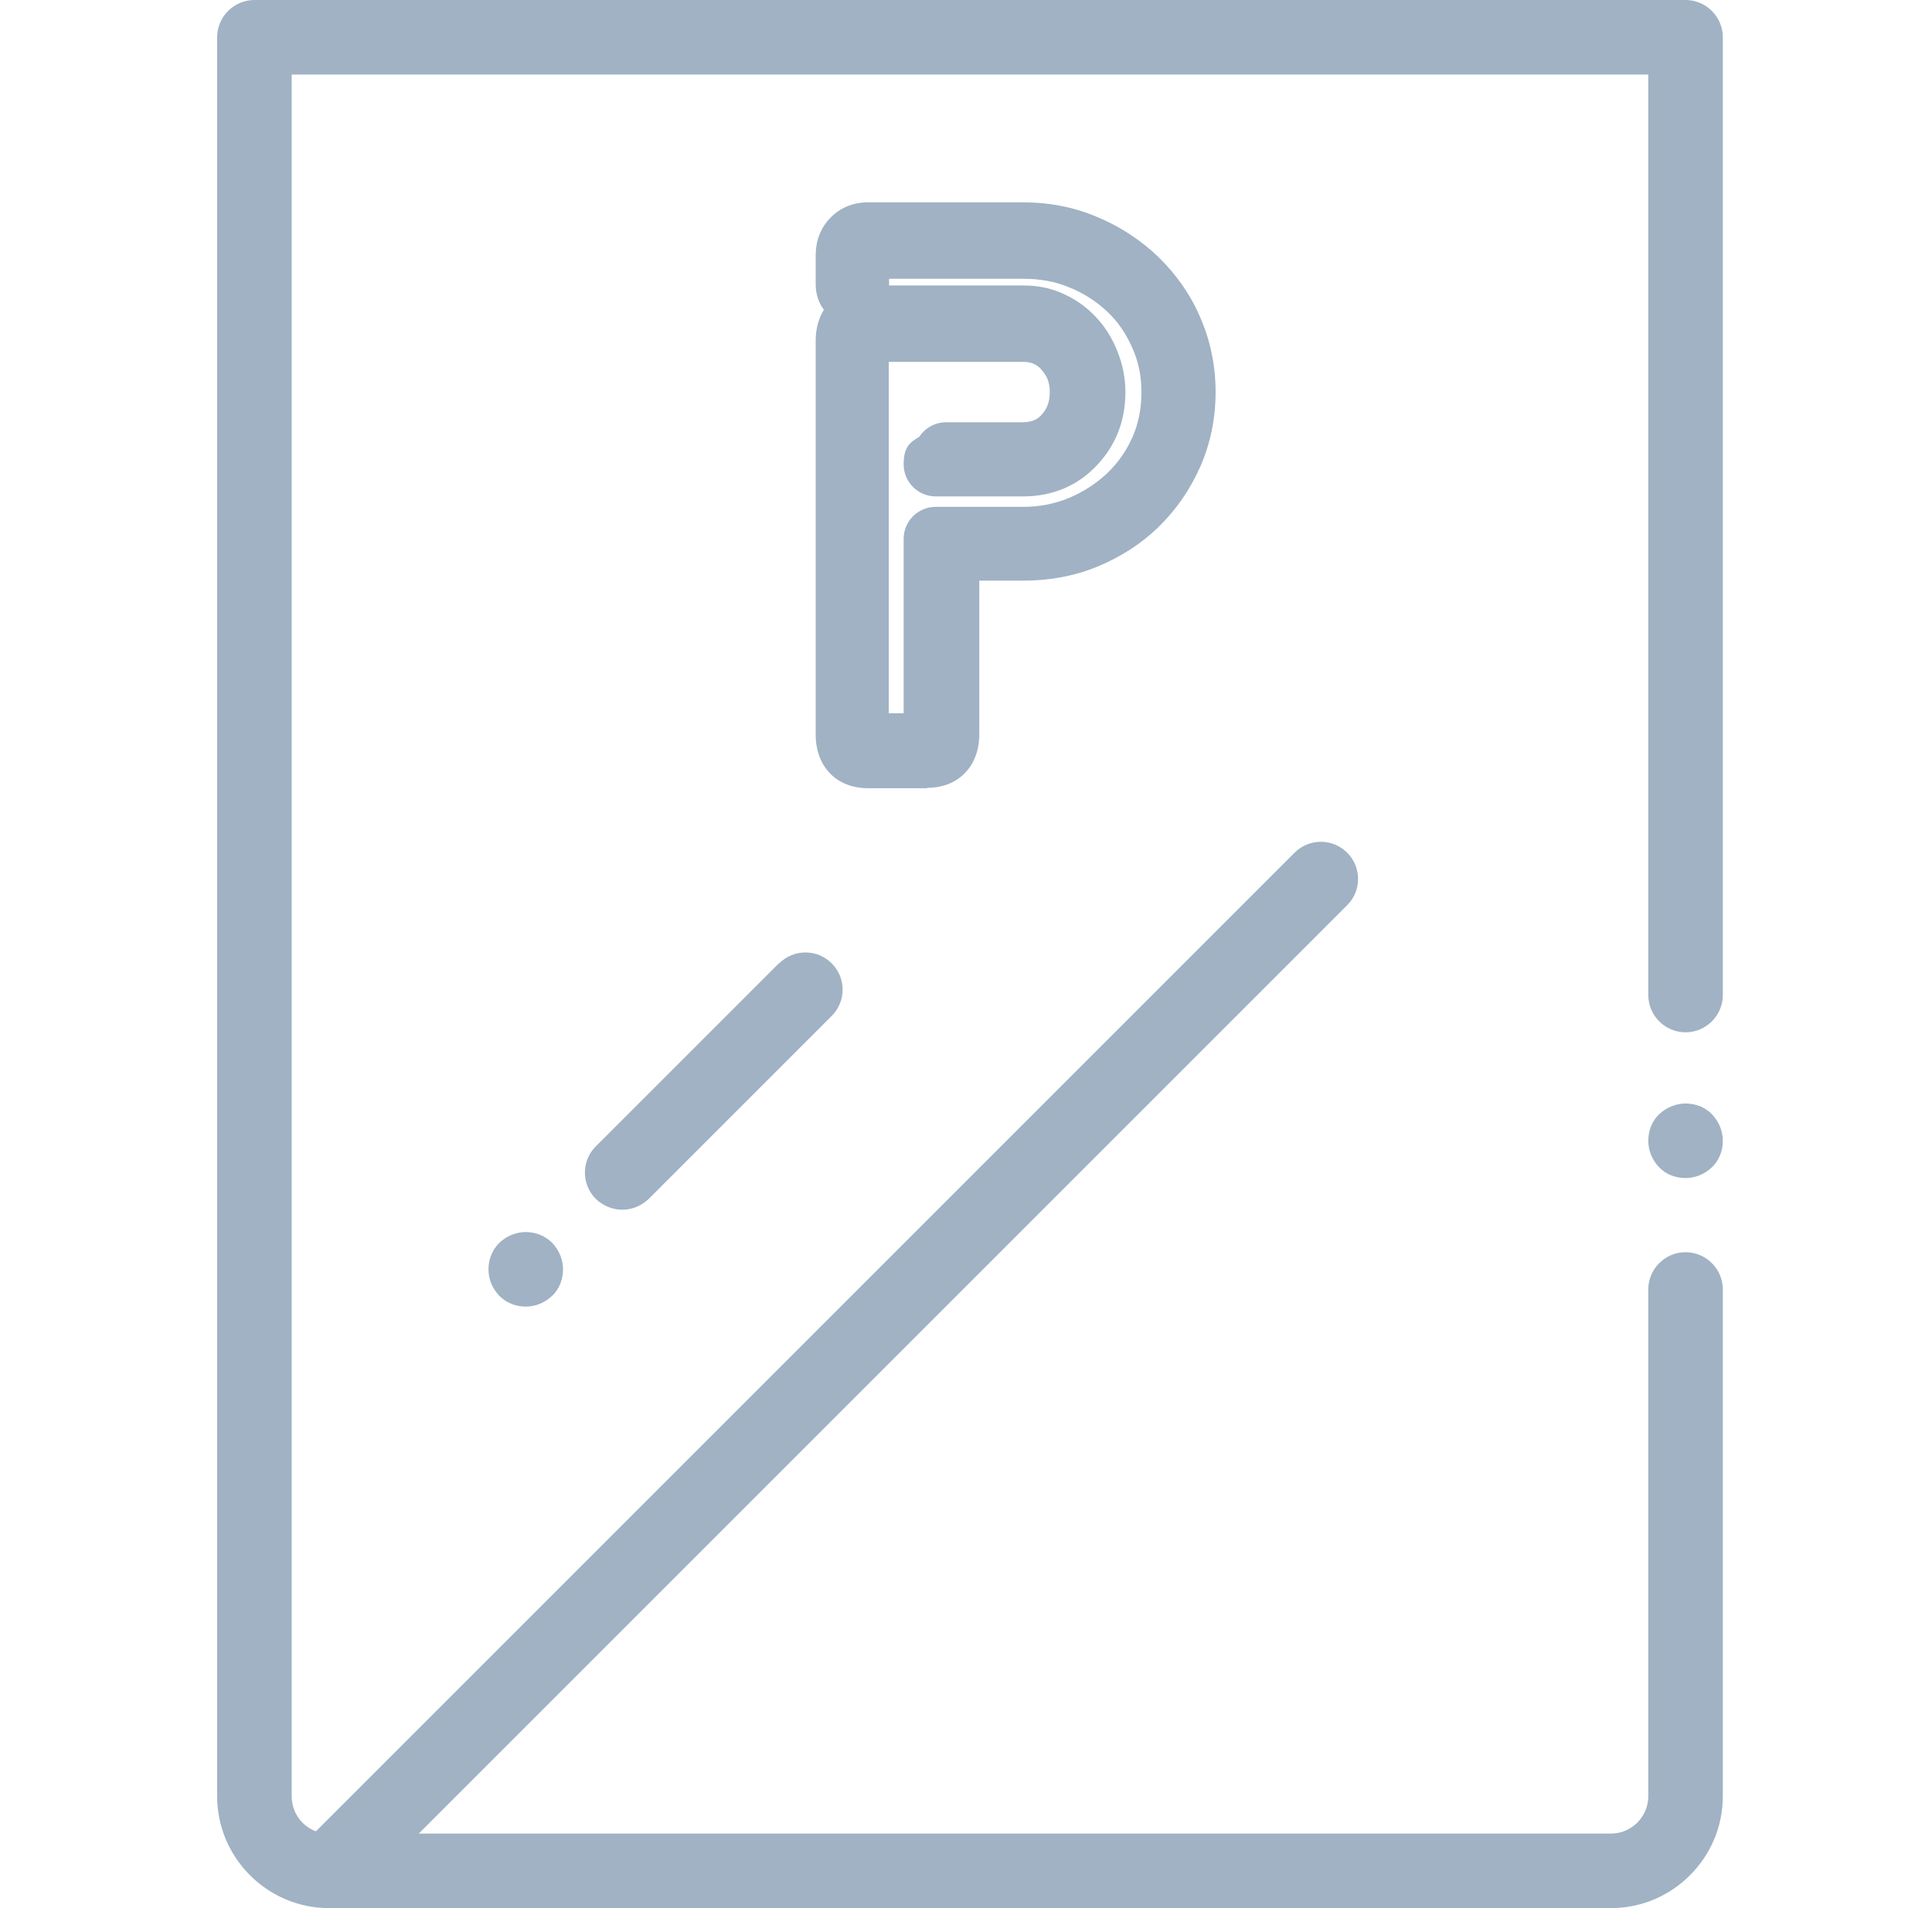
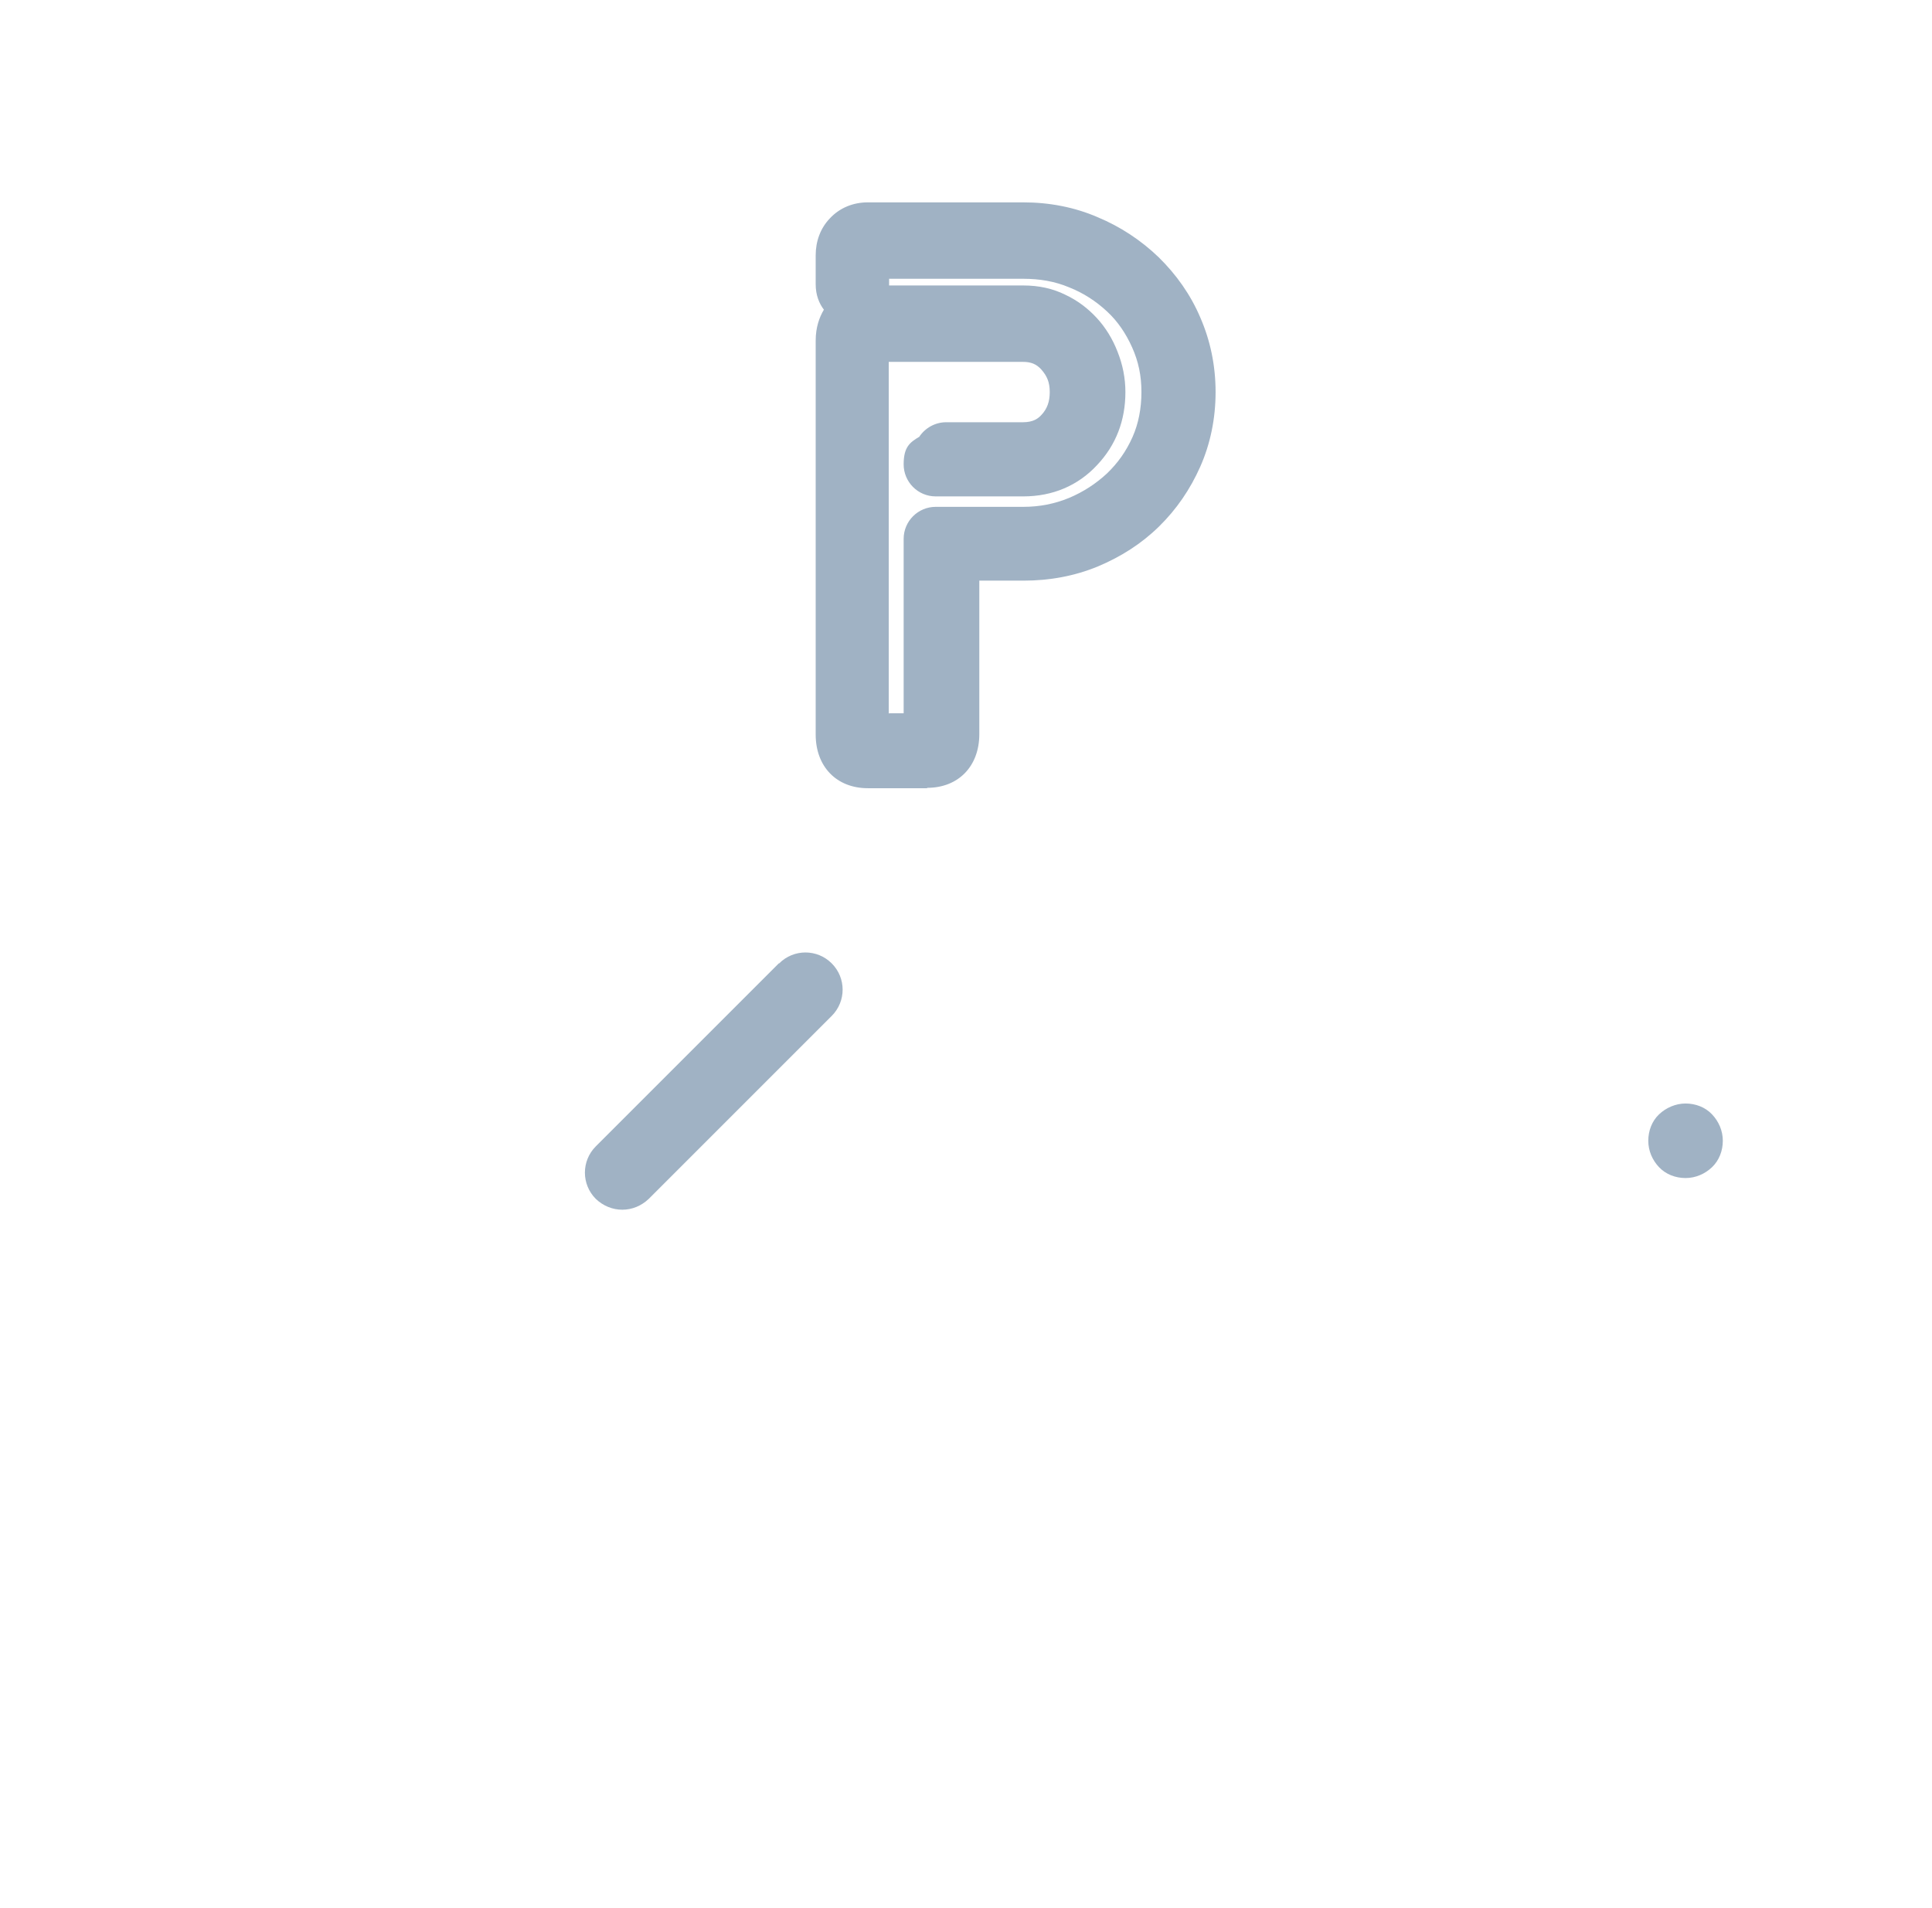
<svg xmlns="http://www.w3.org/2000/svg" fill="none" viewBox="0 0 81 80" height="80" width="81">
  <g id="free-bag 1">
    <path fill="#A0B2C4" d="M70.667 46.266C70.261 46.266 69.855 46.438 69.558 46.719C69.261 47 69.105 47.406 69.105 47.828C69.105 48.25 69.276 48.641 69.558 48.938C69.839 49.234 70.245 49.391 70.667 49.391C71.089 49.391 71.48 49.219 71.776 48.938C72.073 48.656 72.23 48.25 72.23 47.828C72.23 47.406 72.058 47.016 71.776 46.719C71.495 46.422 71.089 46.266 70.667 46.266Z" id="Vector" />
-     <path fill="#A0B2C4" d="M70.667 0H10.667C9.808 0 9.104 0.703 9.104 1.562V75.312C9.104 77.891 11.214 80 13.792 80H67.542C70.12 80 72.23 77.891 72.23 75.312V54.062C72.23 53.203 71.526 52.5 70.667 52.5C69.808 52.5 69.105 53.203 69.105 54.062V75.312C69.105 76.172 68.401 76.875 67.542 76.875H17.558L56.48 37.953C57.089 37.344 57.089 36.359 56.48 35.75C55.87 35.141 54.886 35.141 54.276 35.75L13.245 76.781C12.651 76.562 12.229 75.984 12.229 75.312V3.125H69.105V41.719C69.105 42.578 69.808 43.281 70.667 43.281C71.526 43.281 72.23 42.578 72.23 41.719V1.562C72.23 0.703 71.526 0 70.667 0Z" id="Vector_2" />
    <path fill="#A0B2C4" d="M32.651 40.391L24.98 48.062C24.37 48.672 24.37 49.656 24.98 50.266C25.292 50.562 25.683 50.719 26.089 50.719C26.495 50.719 26.886 50.562 27.198 50.266L34.87 42.594C35.48 41.984 35.48 41 34.87 40.391C34.261 39.781 33.276 39.781 32.667 40.391H32.651Z" id="Vector_3" />
-     <path fill="#A0B2C4" d="M20.933 52.109C20.636 52.406 20.48 52.797 20.48 53.219C20.48 53.641 20.651 54.031 20.933 54.328C21.23 54.625 21.62 54.781 22.042 54.781C22.464 54.781 22.855 54.609 23.151 54.328C23.448 54.047 23.605 53.641 23.605 53.219C23.605 52.797 23.433 52.406 23.151 52.109C22.855 51.812 22.464 51.656 22.042 51.656C21.62 51.656 21.23 51.828 20.933 52.109Z" id="Vector_4" />
    <path fill="#A0B2C4" d="M38.87 33.047H36.386C35.073 33.047 34.198 32.141 34.198 30.797V14.281C34.198 13.719 34.355 13.297 34.542 12.984C34.339 12.719 34.198 12.359 34.198 11.922V10.703C34.198 10.109 34.401 9.562 34.792 9.156C35.198 8.719 35.761 8.484 36.386 8.484H42.901C43.995 8.484 45.058 8.688 46.026 9.109C46.964 9.5 47.823 10.062 48.573 10.781C49.323 11.516 49.917 12.359 50.323 13.312C50.745 14.281 50.964 15.328 50.964 16.438C50.964 17.547 50.745 18.609 50.323 19.562C49.901 20.516 49.323 21.359 48.589 22.078C47.855 22.797 46.995 23.344 46.026 23.75C45.042 24.156 43.995 24.344 42.917 24.344H41.058V30.781C41.058 32.125 40.183 33.031 38.87 33.031V33.047ZM37.276 29.906H37.886V22.594C37.886 21.844 38.495 21.25 39.23 21.25H42.901C43.589 21.25 44.214 21.125 44.823 20.875C45.417 20.625 45.948 20.281 46.417 19.844C46.87 19.406 47.214 18.922 47.48 18.328C47.73 17.766 47.855 17.125 47.855 16.438C47.855 15.75 47.73 15.156 47.464 14.562C47.198 13.969 46.855 13.469 46.417 13.062C45.948 12.625 45.417 12.281 44.823 12.047C44.23 11.797 43.589 11.688 42.901 11.688H37.276V11.938C37.276 11.938 37.276 11.953 37.276 11.969H42.917C43.542 11.969 44.136 12.094 44.667 12.359C45.167 12.594 45.605 12.922 45.98 13.328C46.355 13.734 46.651 14.219 46.855 14.75C47.073 15.297 47.183 15.859 47.183 16.438C47.183 17.625 46.792 18.656 45.995 19.5C45.198 20.359 44.136 20.812 42.901 20.812H39.23C38.48 20.812 37.886 20.203 37.886 19.469C37.886 18.734 38.151 18.547 38.542 18.312C38.776 17.953 39.198 17.703 39.667 17.703H42.886C43.323 17.703 43.526 17.547 43.667 17.391C43.901 17.141 44.011 16.844 44.011 16.438C44.011 16.031 43.901 15.766 43.651 15.484C43.448 15.266 43.23 15.172 42.886 15.172H37.261V29.922L37.276 29.906Z" id="Vector_5" />
  </g>
</svg>